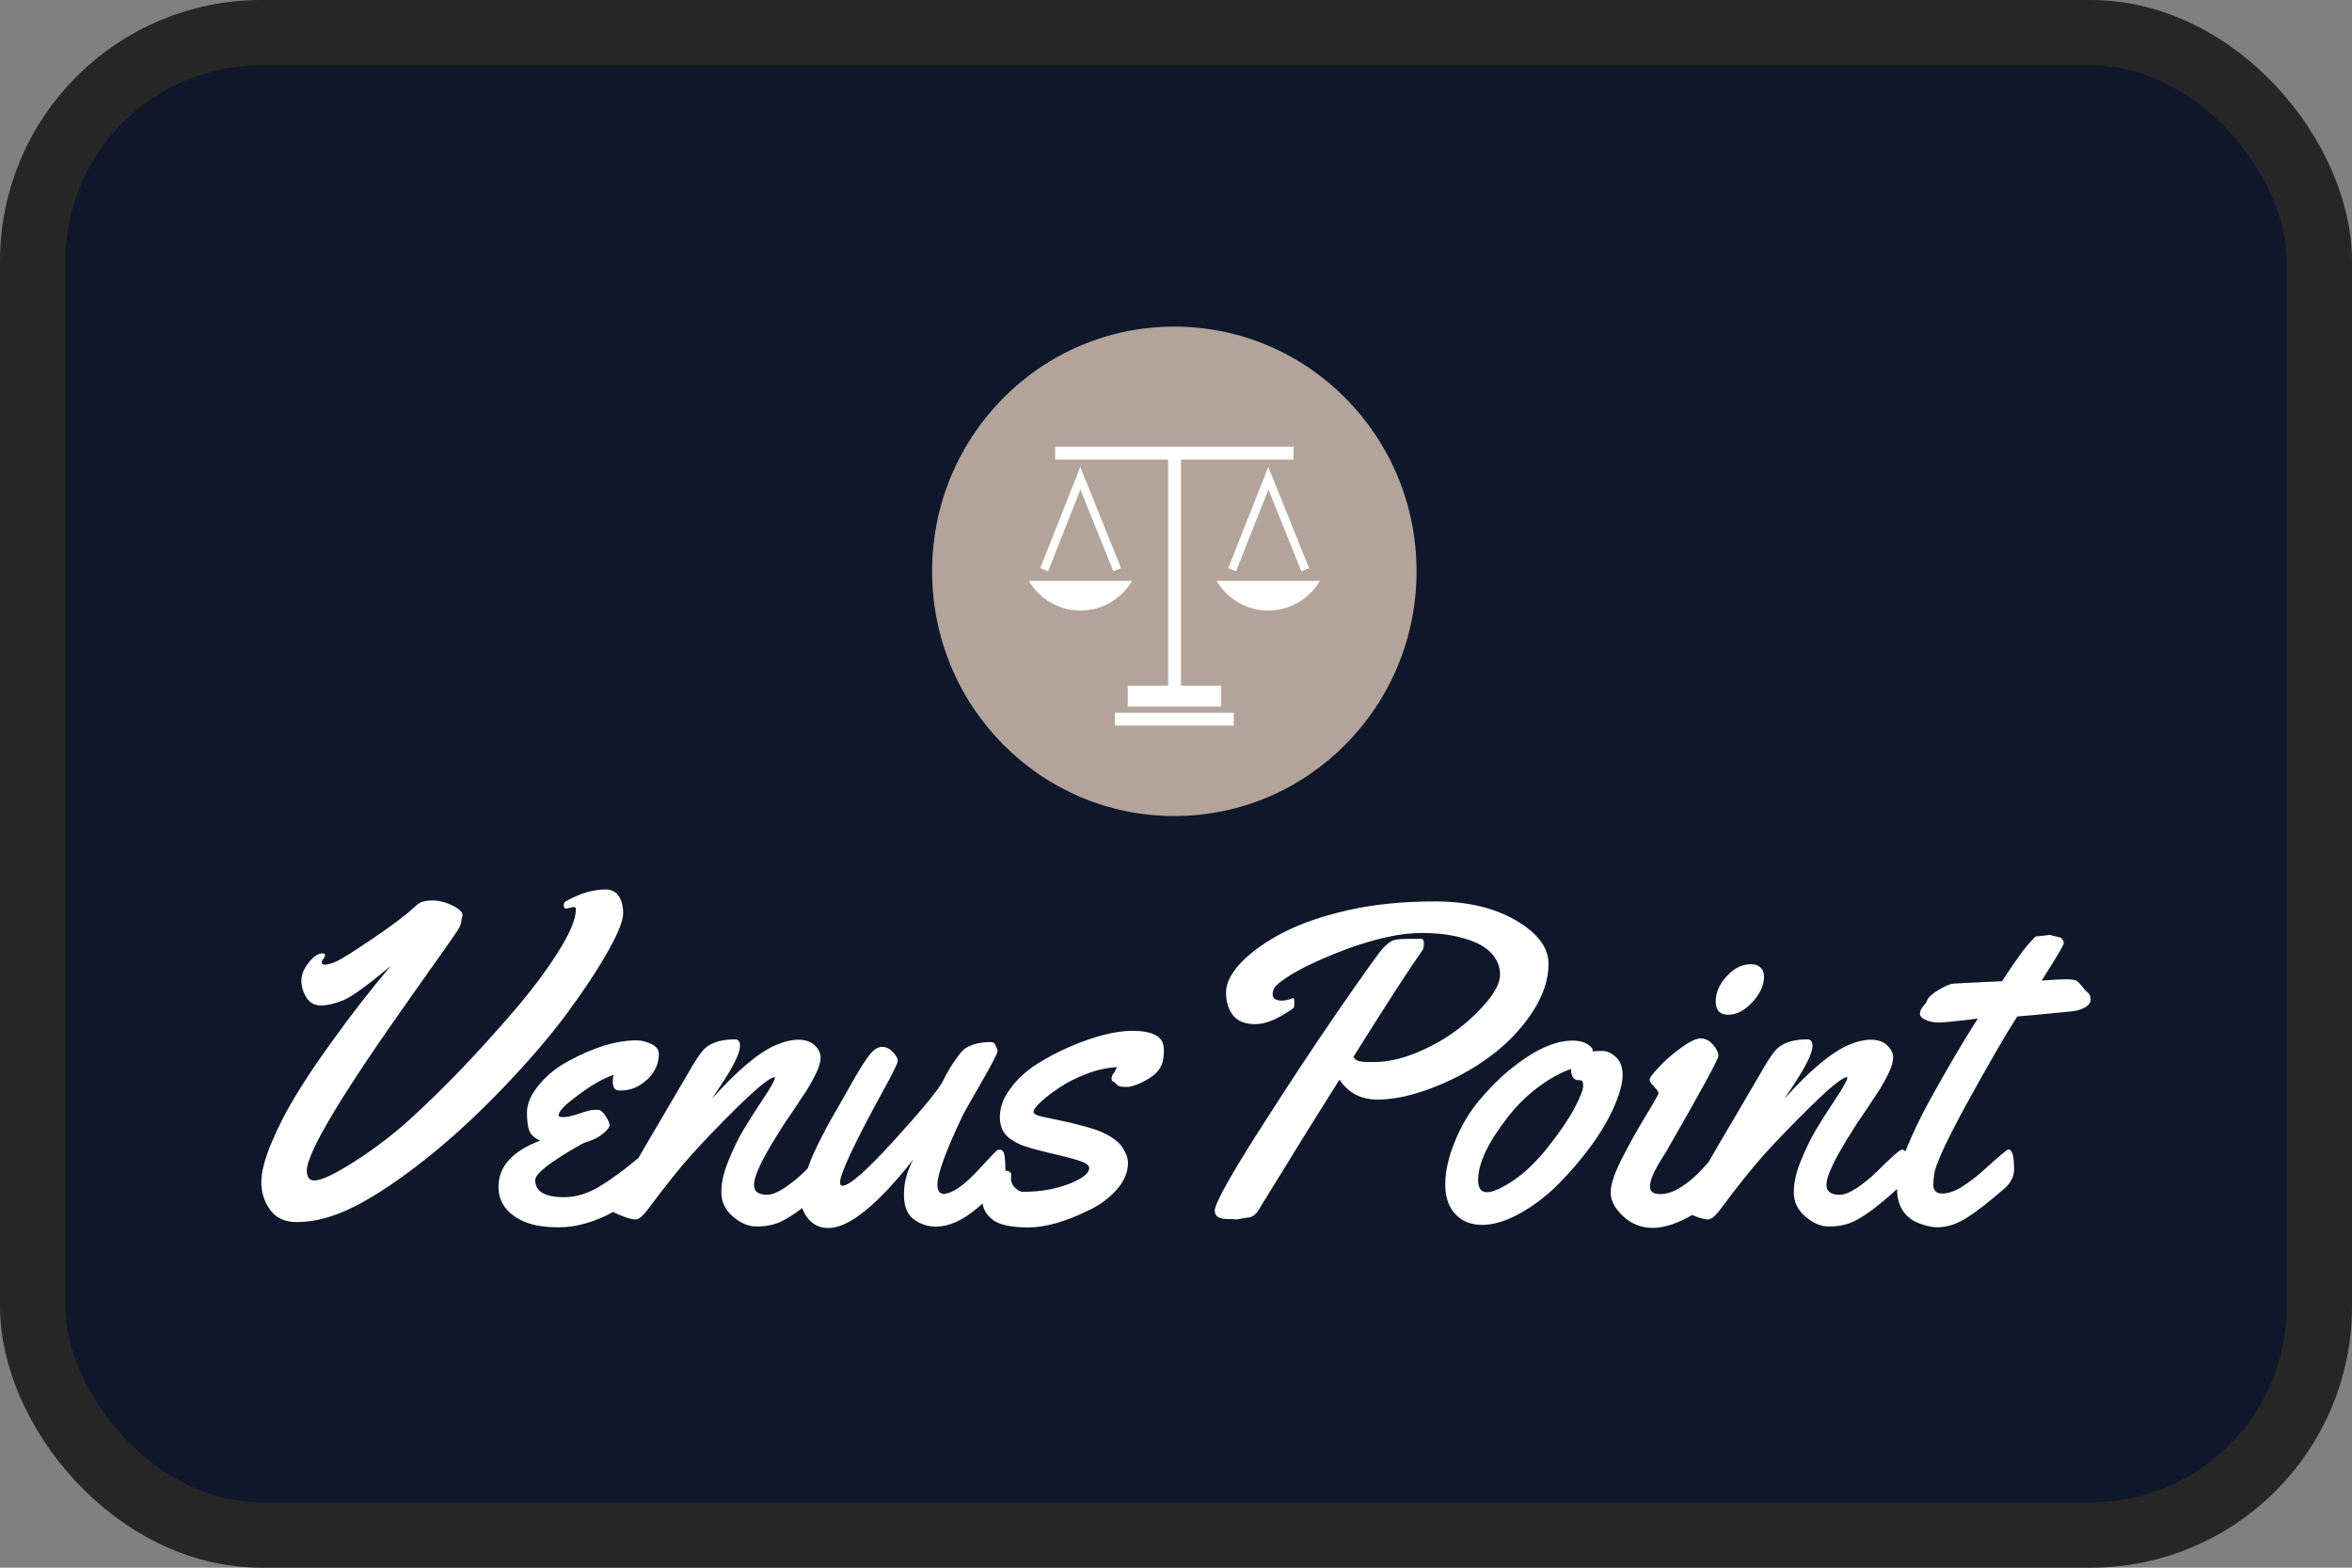
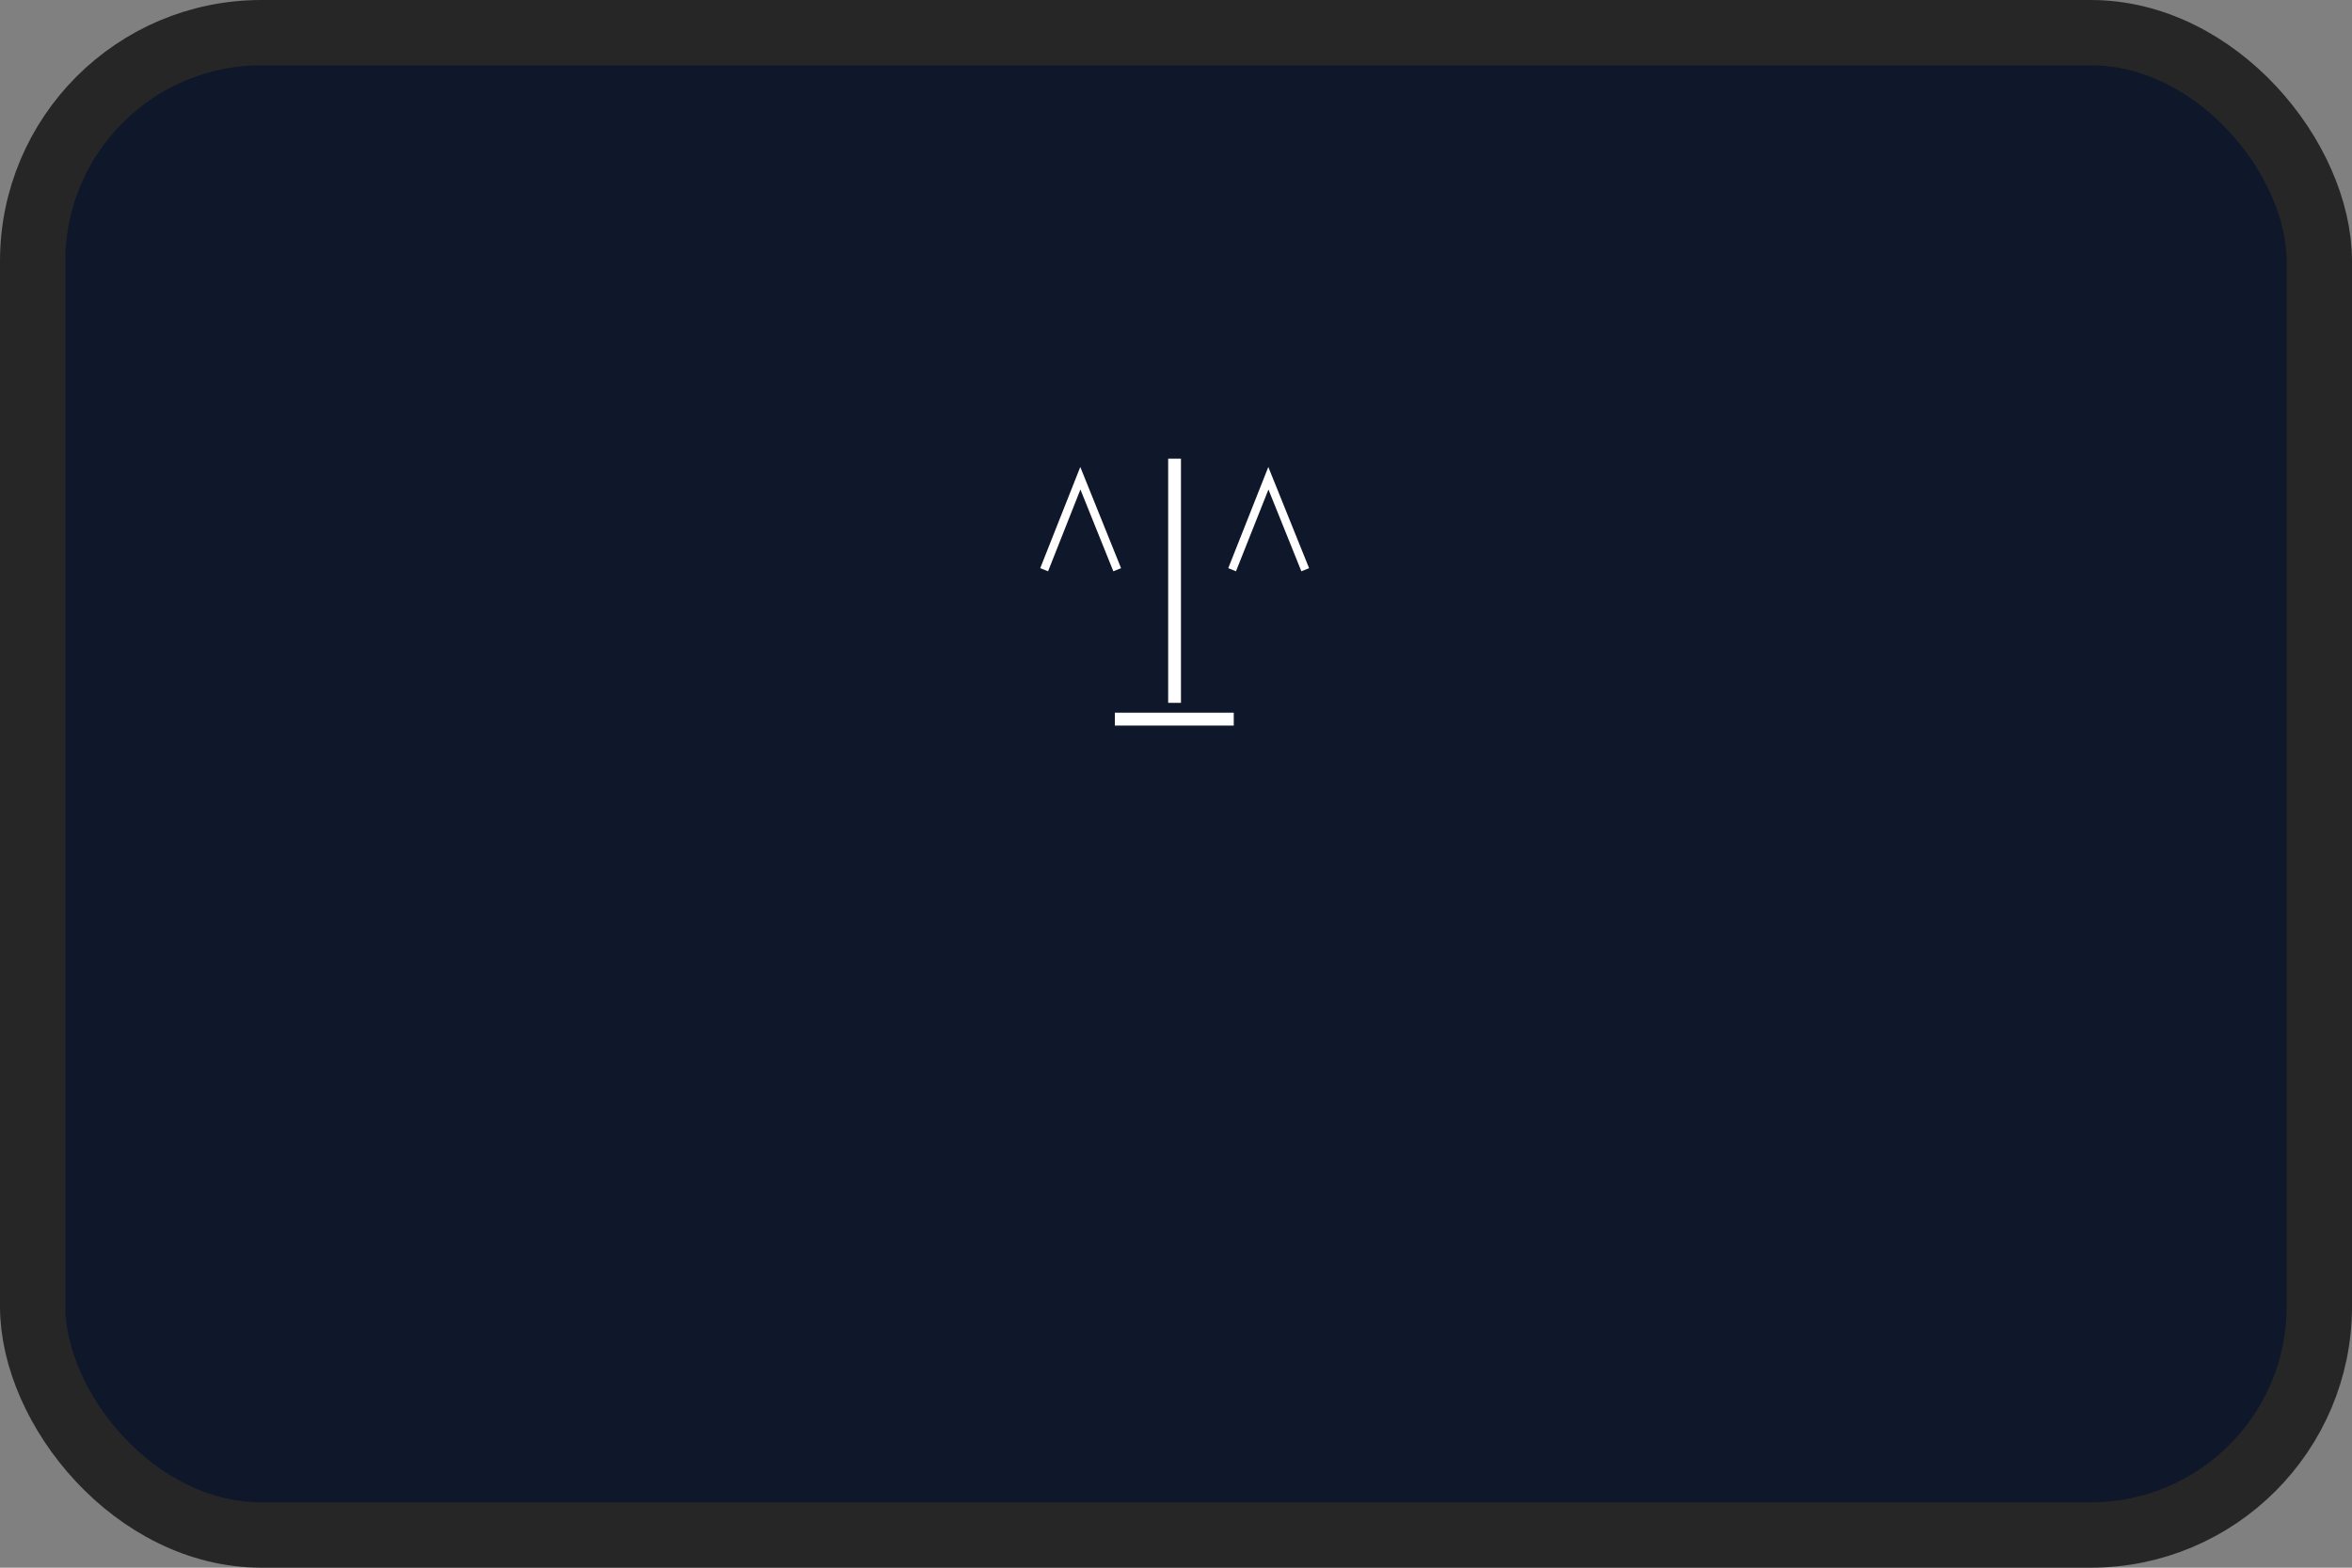
<svg xmlns="http://www.w3.org/2000/svg" width="36" height="24" viewBox="0 0 36 24" fill="none">
  <rect x="0" y="0" width="36" height="24" fill="#808080" stroke="none" />
  <rect x="0.5" y="0.5" width="35" height="23" rx="3.5" fill="#0F172A" stroke="#262626" />
-   <path d="M7.702 16.653C7.305 17.067 6.908 17.433 6.508 17.75C6.109 18.065 5.75 18.306 5.435 18.466C5.119 18.628 4.822 18.709 4.541 18.709C4.36 18.709 4.225 18.647 4.135 18.522C4.044 18.397 4 18.255 4 18.097C4 17.938 4.054 17.735 4.159 17.487C4.264 17.238 4.391 16.992 4.541 16.748C4.691 16.503 4.862 16.246 5.058 15.977C5.352 15.565 5.66 15.167 5.983 14.785C5.625 15.087 5.379 15.263 5.25 15.315C5.119 15.367 5.008 15.393 4.912 15.393C4.818 15.393 4.744 15.354 4.692 15.274C4.641 15.194 4.613 15.108 4.613 15.014C4.613 14.921 4.65 14.828 4.726 14.735C4.8 14.641 4.872 14.595 4.938 14.595C4.962 14.595 4.975 14.604 4.975 14.621C4.975 14.639 4.966 14.66 4.949 14.682C4.932 14.707 4.923 14.722 4.923 14.731C4.923 14.755 4.942 14.768 4.98 14.768C5.017 14.768 5.075 14.751 5.15 14.718C5.226 14.684 5.414 14.567 5.714 14.363C6.013 14.16 6.232 13.994 6.373 13.86C6.428 13.809 6.508 13.785 6.611 13.785C6.714 13.785 6.818 13.811 6.923 13.861C7.028 13.912 7.08 13.964 7.08 14.014C7.08 14.025 7.078 14.037 7.073 14.046C7.069 14.055 7.063 14.078 7.06 14.113C7.056 14.149 7.037 14.19 7.008 14.238C6.978 14.287 6.748 14.615 6.315 15.225C5.235 16.746 4.696 17.645 4.696 17.921C4.696 18.022 4.735 18.072 4.812 18.072C4.92 18.072 5.126 17.974 5.433 17.778C5.739 17.58 6.026 17.363 6.288 17.123C6.55 16.884 6.808 16.63 7.063 16.365C7.316 16.1 7.578 15.811 7.848 15.498C8.118 15.184 8.347 14.882 8.533 14.589C8.72 14.296 8.814 14.074 8.814 13.925C8.821 13.899 8.806 13.886 8.777 13.886L8.666 13.91C8.642 13.91 8.629 13.895 8.629 13.863C8.629 13.832 8.638 13.811 8.655 13.802C8.869 13.678 9.074 13.617 9.27 13.617C9.357 13.617 9.423 13.65 9.469 13.716C9.515 13.783 9.538 13.871 9.538 13.983C9.538 14.095 9.46 14.289 9.305 14.565C9.15 14.841 8.943 15.154 8.685 15.505C8.426 15.856 8.099 16.238 7.702 16.653ZM17.33 15.781C17.077 15.781 16.767 15.86 16.397 16.015C16.211 16.095 16.035 16.186 15.873 16.289C15.71 16.393 15.574 16.516 15.467 16.662C15.358 16.807 15.304 16.953 15.304 17.1C15.304 17.248 15.356 17.358 15.461 17.433C15.511 17.468 15.559 17.496 15.605 17.516C15.651 17.537 15.716 17.558 15.795 17.582C15.875 17.604 16.004 17.638 16.181 17.679C16.357 17.72 16.484 17.755 16.558 17.783C16.634 17.811 16.671 17.845 16.671 17.882C16.671 17.962 16.569 18.044 16.362 18.125C16.157 18.205 15.921 18.246 15.653 18.246C15.618 18.246 15.579 18.225 15.537 18.184C15.494 18.143 15.474 18.095 15.474 18.039L15.478 17.985C15.478 17.947 15.448 17.925 15.389 17.921C15.389 17.916 15.389 17.908 15.389 17.901C15.389 17.83 15.385 17.763 15.376 17.697C15.367 17.632 15.341 17.6 15.299 17.6C15.276 17.6 15.258 17.608 15.243 17.627C15.228 17.64 15.188 17.681 15.121 17.753C15.055 17.826 14.988 17.897 14.922 17.966C14.739 18.156 14.584 18.261 14.455 18.279C14.383 18.279 14.348 18.233 14.348 18.138C14.348 17.972 14.479 17.613 14.741 17.065C14.759 17.029 14.846 16.875 15.003 16.602C15.16 16.33 15.249 16.162 15.269 16.098C15.269 16.078 15.262 16.05 15.243 16.015C15.227 15.977 15.21 15.959 15.197 15.957C15.184 15.955 15.164 15.953 15.14 15.953C14.988 15.957 14.865 15.99 14.769 16.054C14.737 16.074 14.689 16.13 14.627 16.22C14.562 16.309 14.497 16.419 14.431 16.552C14.364 16.682 14.117 16.983 13.692 17.451C13.268 17.919 13.002 18.153 12.895 18.153C12.87 18.153 12.858 18.136 12.858 18.102C12.858 17.97 13.077 17.502 13.519 16.695C13.668 16.425 13.742 16.274 13.742 16.24C13.742 16.205 13.718 16.162 13.668 16.108C13.62 16.054 13.563 16.026 13.498 16.027C13.434 16.027 13.367 16.072 13.299 16.162C13.23 16.251 13.146 16.388 13.042 16.572C12.939 16.757 12.854 16.904 12.791 17.013C12.728 17.121 12.682 17.203 12.653 17.257C12.625 17.311 12.581 17.397 12.521 17.516C12.462 17.636 12.418 17.737 12.389 17.817C12.381 17.839 12.372 17.862 12.364 17.886C12.344 17.904 12.326 17.925 12.304 17.945C12.217 18.031 12.119 18.11 12.012 18.183C11.903 18.255 11.814 18.291 11.742 18.291C11.607 18.291 11.541 18.24 11.541 18.141C11.541 18.089 11.558 18.024 11.589 17.944C11.607 17.901 11.624 17.862 11.641 17.826C11.657 17.789 11.68 17.748 11.707 17.697C11.735 17.647 11.759 17.606 11.777 17.572C11.798 17.539 11.822 17.496 11.853 17.445C11.884 17.395 11.907 17.36 11.919 17.339C11.932 17.319 11.953 17.287 11.98 17.242C12.008 17.199 12.025 17.171 12.032 17.162C12.04 17.153 12.082 17.091 12.16 16.975C12.237 16.86 12.3 16.765 12.348 16.69C12.396 16.615 12.444 16.529 12.49 16.434C12.536 16.339 12.56 16.257 12.56 16.188C12.56 16.121 12.529 16.057 12.468 16.001C12.407 15.945 12.324 15.917 12.22 15.917C12.117 15.917 12.001 15.945 11.871 16.001C11.607 16.117 11.283 16.39 10.897 16.822L11.037 16.61C11.231 16.317 11.327 16.119 11.327 16.013C11.327 15.945 11.301 15.912 11.247 15.912C11.009 15.912 10.839 15.975 10.74 16.104C10.686 16.173 10.618 16.279 10.533 16.429C10.492 16.5 10.37 16.709 10.165 17.056C9.999 17.335 9.87 17.559 9.772 17.727C9.737 17.755 9.695 17.791 9.647 17.83C9.515 17.936 9.37 18.043 9.207 18.145C9.017 18.267 8.825 18.328 8.637 18.328C8.339 18.328 8.192 18.24 8.192 18.065C8.192 17.966 8.428 17.783 8.897 17.518C8.923 17.503 8.971 17.485 9.045 17.459C9.118 17.433 9.185 17.395 9.242 17.345C9.299 17.296 9.329 17.255 9.329 17.225C9.329 17.195 9.312 17.153 9.279 17.1C9.246 17.048 9.214 17.013 9.185 16.998C9.172 16.992 9.144 16.99 9.1 16.99C9.056 16.99 8.98 17.009 8.871 17.046C8.762 17.084 8.681 17.102 8.629 17.102C8.576 17.102 8.55 17.095 8.55 17.076C8.55 17.022 8.622 16.94 8.764 16.83C8.906 16.72 9.026 16.636 9.124 16.58C9.222 16.524 9.312 16.481 9.392 16.455C9.382 16.492 9.379 16.529 9.379 16.567C9.379 16.606 9.388 16.636 9.403 16.66C9.418 16.684 9.449 16.695 9.499 16.695C9.65 16.695 9.785 16.64 9.905 16.528C10.025 16.416 10.084 16.285 10.084 16.136C10.084 16.07 10.047 16.02 9.966 15.981C9.89 15.945 9.816 15.927 9.743 15.927C9.436 15.927 9.085 16.033 8.694 16.248C8.518 16.341 8.371 16.462 8.249 16.61C8.127 16.757 8.066 16.895 8.066 17.028C8.066 17.16 8.079 17.255 8.103 17.315C8.129 17.375 8.182 17.423 8.267 17.462C7.843 17.623 7.63 17.858 7.63 18.168C7.63 18.403 7.756 18.578 8.005 18.694C8.142 18.757 8.323 18.789 8.55 18.789C8.819 18.789 9.1 18.71 9.39 18.552C9.392 18.554 9.394 18.556 9.395 18.558C9.414 18.571 9.462 18.593 9.541 18.623C9.621 18.653 9.683 18.668 9.73 18.668C9.778 18.668 9.837 18.619 9.911 18.522C10.173 18.169 10.398 17.886 10.588 17.675C10.778 17.462 11.018 17.214 11.308 16.929C11.6 16.643 11.781 16.498 11.855 16.49L11.862 16.498C11.857 16.541 11.796 16.651 11.68 16.824C11.565 16.998 11.467 17.151 11.388 17.283C11.308 17.414 11.231 17.572 11.155 17.757C11.078 17.942 11.041 18.106 11.041 18.252C11.041 18.397 11.098 18.52 11.214 18.621C11.331 18.722 11.447 18.774 11.565 18.776C11.681 18.779 11.79 18.763 11.888 18.729C11.992 18.692 12.123 18.613 12.28 18.494C12.298 18.552 12.329 18.61 12.377 18.666C12.455 18.755 12.555 18.8 12.68 18.8C12.994 18.8 13.428 18.449 13.98 17.75C13.884 17.925 13.836 18.104 13.836 18.287C13.836 18.468 13.888 18.597 13.989 18.669C14.093 18.742 14.204 18.779 14.324 18.779C14.519 18.779 14.726 18.688 14.944 18.507C14.977 18.479 15.011 18.451 15.04 18.425C15.053 18.517 15.101 18.599 15.188 18.668C15.287 18.75 15.472 18.791 15.738 18.791C16.004 18.791 16.316 18.701 16.674 18.524C16.842 18.444 16.981 18.339 17.095 18.21C17.208 18.082 17.265 17.945 17.265 17.802C17.265 17.731 17.237 17.654 17.182 17.569C17.127 17.483 17.025 17.406 16.881 17.339C16.737 17.272 16.434 17.192 15.973 17.1C15.871 17.08 15.819 17.052 15.819 17.02C15.819 16.988 15.858 16.936 15.934 16.867C16.009 16.796 16.105 16.724 16.22 16.647C16.334 16.57 16.471 16.501 16.632 16.44C16.792 16.378 16.946 16.345 17.093 16.337C17.084 16.369 17.069 16.399 17.047 16.427C17.025 16.455 17.014 16.483 17.014 16.509C17.014 16.535 17.023 16.554 17.04 16.559C17.056 16.565 17.071 16.576 17.082 16.591C17.093 16.606 17.108 16.617 17.125 16.626C17.141 16.636 17.182 16.64 17.245 16.64C17.308 16.64 17.392 16.613 17.502 16.559C17.608 16.505 17.688 16.444 17.738 16.376C17.788 16.309 17.814 16.216 17.814 16.097V16.072C17.814 16.024 17.806 15.983 17.788 15.944C17.729 15.835 17.577 15.781 17.33 15.781ZM23.443 15.513C23.615 15.257 23.702 15.003 23.702 14.755C23.702 14.507 23.536 14.285 23.203 14.091C22.871 13.897 22.459 13.8 21.966 13.8C21.473 13.8 21.028 13.845 20.633 13.934C20.238 14.025 19.907 14.139 19.64 14.277C19.374 14.415 19.161 14.567 19.003 14.729C18.846 14.893 18.766 15.046 18.766 15.192C18.766 15.337 18.801 15.455 18.873 15.544C18.944 15.634 19.058 15.679 19.217 15.679C19.376 15.679 19.57 15.597 19.799 15.432C19.808 15.425 19.811 15.397 19.811 15.35C19.811 15.304 19.806 15.281 19.795 15.281H19.791C19.723 15.306 19.669 15.319 19.627 15.319C19.529 15.319 19.479 15.287 19.479 15.22C19.479 15.152 19.516 15.093 19.59 15.039C19.799 14.876 20.133 14.712 20.587 14.539C21.045 14.369 21.436 14.283 21.759 14.283C22.084 14.283 22.36 14.332 22.587 14.429C22.701 14.479 22.794 14.546 22.86 14.632C22.926 14.718 22.96 14.815 22.96 14.923C22.96 15.031 22.899 15.162 22.777 15.313C22.655 15.464 22.505 15.61 22.325 15.749C22.143 15.889 21.935 16.009 21.697 16.11C21.459 16.209 21.237 16.259 21.032 16.259H20.936C20.89 16.259 20.845 16.255 20.805 16.246C20.764 16.236 20.735 16.214 20.716 16.179C21.228 15.361 21.582 14.815 21.778 14.539C21.789 14.52 21.794 14.488 21.794 14.442C21.794 14.395 21.78 14.373 21.75 14.373H21.584C21.473 14.373 21.392 14.378 21.342 14.391C21.292 14.404 21.235 14.445 21.17 14.514C21.106 14.583 20.879 14.901 20.491 15.462C20.103 16.026 19.689 16.653 19.25 17.343C18.812 18.033 18.593 18.431 18.593 18.537C18.593 18.621 18.659 18.662 18.79 18.662H18.848L18.927 18.669L19.091 18.64C19.145 18.64 19.195 18.613 19.241 18.561C19.243 18.559 19.267 18.52 19.313 18.444C19.359 18.367 19.424 18.263 19.507 18.128C19.592 17.994 19.693 17.83 19.813 17.632C19.933 17.434 20.164 17.067 20.502 16.529C20.64 16.733 20.834 16.834 21.084 16.834C21.333 16.834 21.615 16.772 21.931 16.651C22.249 16.528 22.537 16.373 22.795 16.182C23.056 15.992 23.272 15.768 23.443 15.513ZM24.705 16.944C24.618 17.143 24.498 17.345 24.346 17.552C24.195 17.757 24.029 17.951 23.848 18.132C23.667 18.313 23.471 18.462 23.261 18.578C23.05 18.694 22.86 18.752 22.688 18.752C22.517 18.752 22.38 18.698 22.276 18.587C22.173 18.479 22.121 18.326 22.121 18.132C22.121 17.938 22.169 17.722 22.264 17.487C22.358 17.25 22.48 17.043 22.629 16.86C22.779 16.679 22.939 16.516 23.113 16.373C23.477 16.078 23.794 15.931 24.067 15.931C24.189 15.931 24.282 15.96 24.345 16.022C24.367 16.043 24.378 16.061 24.378 16.076V16.097C24.409 16.091 24.457 16.089 24.526 16.089C24.592 16.089 24.66 16.119 24.73 16.18C24.801 16.242 24.836 16.334 24.836 16.459C24.836 16.584 24.791 16.746 24.705 16.944ZM24.232 16.625C24.234 16.567 24.219 16.537 24.188 16.537H24.163C24.086 16.537 24.047 16.479 24.047 16.365C23.885 16.419 23.715 16.515 23.536 16.649C23.358 16.783 23.198 16.944 23.058 17.128C22.773 17.498 22.627 17.809 22.624 18.063C22.624 18.19 22.67 18.252 22.76 18.252C22.851 18.252 22.987 18.19 23.168 18.069C23.349 17.947 23.526 17.774 23.704 17.548C23.881 17.322 24.014 17.128 24.101 16.962C24.189 16.796 24.232 16.684 24.232 16.625ZM26.453 15.535C26.581 15.535 26.704 15.47 26.823 15.341C26.941 15.212 27 15.083 27 14.955C27 14.893 26.983 14.847 26.946 14.811C26.909 14.777 26.863 14.761 26.802 14.761C26.666 14.761 26.542 14.822 26.429 14.945C26.317 15.069 26.261 15.195 26.261 15.332C26.261 15.468 26.326 15.535 26.453 15.535ZM31.956 15.195C31.926 15.171 31.895 15.138 31.86 15.091C31.825 15.046 31.793 15.016 31.767 15.007C31.741 14.998 31.692 14.992 31.62 14.992C31.548 14.992 31.424 14.999 31.25 15.012C31.254 15.003 31.289 14.949 31.352 14.848C31.416 14.748 31.472 14.658 31.518 14.58C31.564 14.501 31.588 14.453 31.588 14.434C31.588 14.415 31.579 14.397 31.564 14.376C31.548 14.356 31.531 14.347 31.511 14.347L31.374 14.313L31.217 14.332C31.184 14.332 31.162 14.335 31.151 14.343C31.14 14.35 31.099 14.395 31.029 14.475C30.959 14.555 30.829 14.738 30.643 15.022L30.342 15.035C30.311 15.039 30.266 15.04 30.207 15.042C30.148 15.046 30.094 15.048 30.046 15.05C30 15.054 29.95 15.056 29.899 15.059C29.847 15.063 29.771 15.095 29.67 15.156C29.568 15.218 29.509 15.272 29.494 15.322C29.487 15.343 29.467 15.371 29.435 15.406C29.404 15.444 29.387 15.481 29.387 15.518C29.387 15.557 29.417 15.589 29.478 15.615C29.537 15.641 29.6 15.654 29.664 15.654H29.694C29.736 15.654 29.886 15.639 30.144 15.61L30.272 15.593C30.03 15.975 29.79 16.384 29.55 16.82C29.402 17.087 29.28 17.341 29.184 17.578C29.177 17.597 29.169 17.613 29.164 17.632C29.151 17.61 29.134 17.599 29.112 17.599C29.083 17.599 28.95 17.714 28.719 17.945C28.632 18.031 28.534 18.11 28.427 18.183C28.318 18.255 28.23 18.291 28.157 18.291C28.023 18.291 27.956 18.24 27.956 18.141C27.956 18.089 27.971 18.024 28.004 17.944C28.023 17.901 28.039 17.862 28.056 17.826C28.073 17.789 28.095 17.748 28.122 17.697C28.15 17.647 28.174 17.606 28.193 17.572C28.213 17.539 28.237 17.496 28.268 17.445C28.3 17.395 28.322 17.36 28.335 17.339C28.348 17.319 28.368 17.287 28.396 17.242C28.423 17.199 28.44 17.171 28.447 17.162C28.455 17.153 28.497 17.091 28.575 16.975C28.652 16.86 28.715 16.765 28.763 16.69C28.811 16.615 28.859 16.529 28.905 16.434C28.951 16.339 28.976 16.257 28.976 16.188C28.976 16.121 28.944 16.057 28.883 16.001C28.822 15.945 28.739 15.917 28.636 15.917C28.532 15.917 28.416 15.945 28.287 16.001C28.023 16.117 27.698 16.39 27.312 16.822L27.452 16.61C27.646 16.317 27.742 16.119 27.742 16.013C27.742 15.945 27.716 15.912 27.663 15.912C27.424 15.912 27.255 15.975 27.155 16.104C27.101 16.173 27.033 16.279 26.948 16.429C26.907 16.5 26.785 16.709 26.581 17.056C26.39 17.377 26.248 17.623 26.148 17.796C26.108 17.837 26.064 17.886 26.014 17.94C25.933 18.026 25.838 18.104 25.727 18.175C25.617 18.246 25.51 18.281 25.408 18.281C25.306 18.281 25.255 18.242 25.255 18.166C25.255 18.106 25.277 18.029 25.321 17.94C25.343 17.897 25.364 17.86 25.38 17.83C25.397 17.798 25.421 17.761 25.451 17.714C25.48 17.668 25.499 17.638 25.506 17.625C26.036 16.703 26.302 16.216 26.302 16.164C26.302 16.113 26.274 16.055 26.219 15.992C26.163 15.929 26.101 15.897 26.03 15.897C25.96 15.897 25.859 15.947 25.726 16.044C25.593 16.141 25.48 16.24 25.388 16.341C25.295 16.44 25.249 16.501 25.249 16.526C25.249 16.55 25.271 16.585 25.318 16.636C25.364 16.684 25.386 16.718 25.386 16.735C25.386 16.751 25.325 16.861 25.203 17.061C25.081 17.261 24.957 17.479 24.836 17.716C24.714 17.951 24.653 18.132 24.653 18.255C24.653 18.378 24.716 18.5 24.843 18.619C24.971 18.738 25.122 18.798 25.297 18.798C25.469 18.798 25.67 18.733 25.901 18.6C25.918 18.608 25.936 18.615 25.956 18.623C26.036 18.653 26.099 18.668 26.145 18.668C26.193 18.668 26.252 18.619 26.326 18.522C26.588 18.169 26.813 17.886 27.003 17.675C27.194 17.462 27.434 17.214 27.724 16.929C28.015 16.643 28.196 16.498 28.27 16.49L28.277 16.498C28.272 16.541 28.211 16.651 28.095 16.824C27.98 16.998 27.882 17.151 27.803 17.283C27.724 17.414 27.646 17.572 27.57 17.757C27.493 17.942 27.456 18.106 27.456 18.252C27.456 18.397 27.513 18.52 27.629 18.621C27.746 18.722 27.862 18.774 27.98 18.776C28.096 18.779 28.206 18.763 28.303 18.729C28.475 18.666 28.723 18.492 29.036 18.203C29.038 18.362 29.081 18.488 29.16 18.582C29.245 18.681 29.376 18.746 29.553 18.779C29.583 18.785 29.614 18.789 29.648 18.789C29.803 18.789 29.956 18.738 30.109 18.64C30.264 18.541 30.453 18.393 30.678 18.197C30.778 18.11 30.828 18.011 30.828 17.901C30.828 17.697 30.798 17.597 30.741 17.597C30.722 17.597 30.589 17.709 30.34 17.934C30.248 18.018 30.144 18.095 30.034 18.166C29.921 18.237 29.819 18.272 29.729 18.272C29.638 18.272 29.592 18.227 29.592 18.14C29.592 18.097 29.596 18.041 29.605 17.974C29.624 17.826 29.797 17.457 30.12 16.865C30.445 16.276 30.696 15.841 30.877 15.561C30.931 15.559 31.215 15.533 31.732 15.481C31.797 15.473 31.858 15.453 31.915 15.421C31.972 15.389 32 15.348 32 15.302C32 15.255 31.985 15.22 31.956 15.195Z" fill="white" />
-   <path d="M17.974 12.493C20.022 12.493 21.682 10.816 21.682 8.746C21.682 6.677 20.022 5 17.974 5C15.927 5 14.267 6.677 14.267 8.746C14.267 10.816 15.927 12.493 17.974 12.493Z" fill="#B2A49B" />
  <path d="M18.884 10.911H17.064V11.108H18.884V10.911Z" fill="white" />
-   <path d="M19.8 6.838H16.151V7.036H19.8V6.838Z" fill="white" />
  <path d="M18.076 7.022H17.88V10.76H18.076V7.022Z" fill="white" />
-   <path d="M18.689 10.497H17.262V10.818H18.689V10.497Z" fill="white" />
-   <path d="M15.747 8.892C15.908 9.164 16.201 9.347 16.537 9.347C16.873 9.347 17.169 9.164 17.328 8.892H15.747Z" fill="white" />
+   <path d="M18.689 10.497V10.818H18.689V10.497Z" fill="white" />
  <path d="M17.041 8.746L16.537 7.494L16.042 8.746L15.922 8.698L16.535 7.149L17.159 8.698L17.041 8.746Z" fill="white" />
-   <path d="M18.621 8.892C18.782 9.164 19.075 9.347 19.411 9.347C19.747 9.347 20.043 9.164 20.202 8.892H18.621Z" fill="white" />
  <path d="M19.919 8.746L19.415 7.494L18.918 8.746L18.8 8.698L19.413 7.149L20.037 8.698L19.919 8.746Z" fill="white" />
</svg>